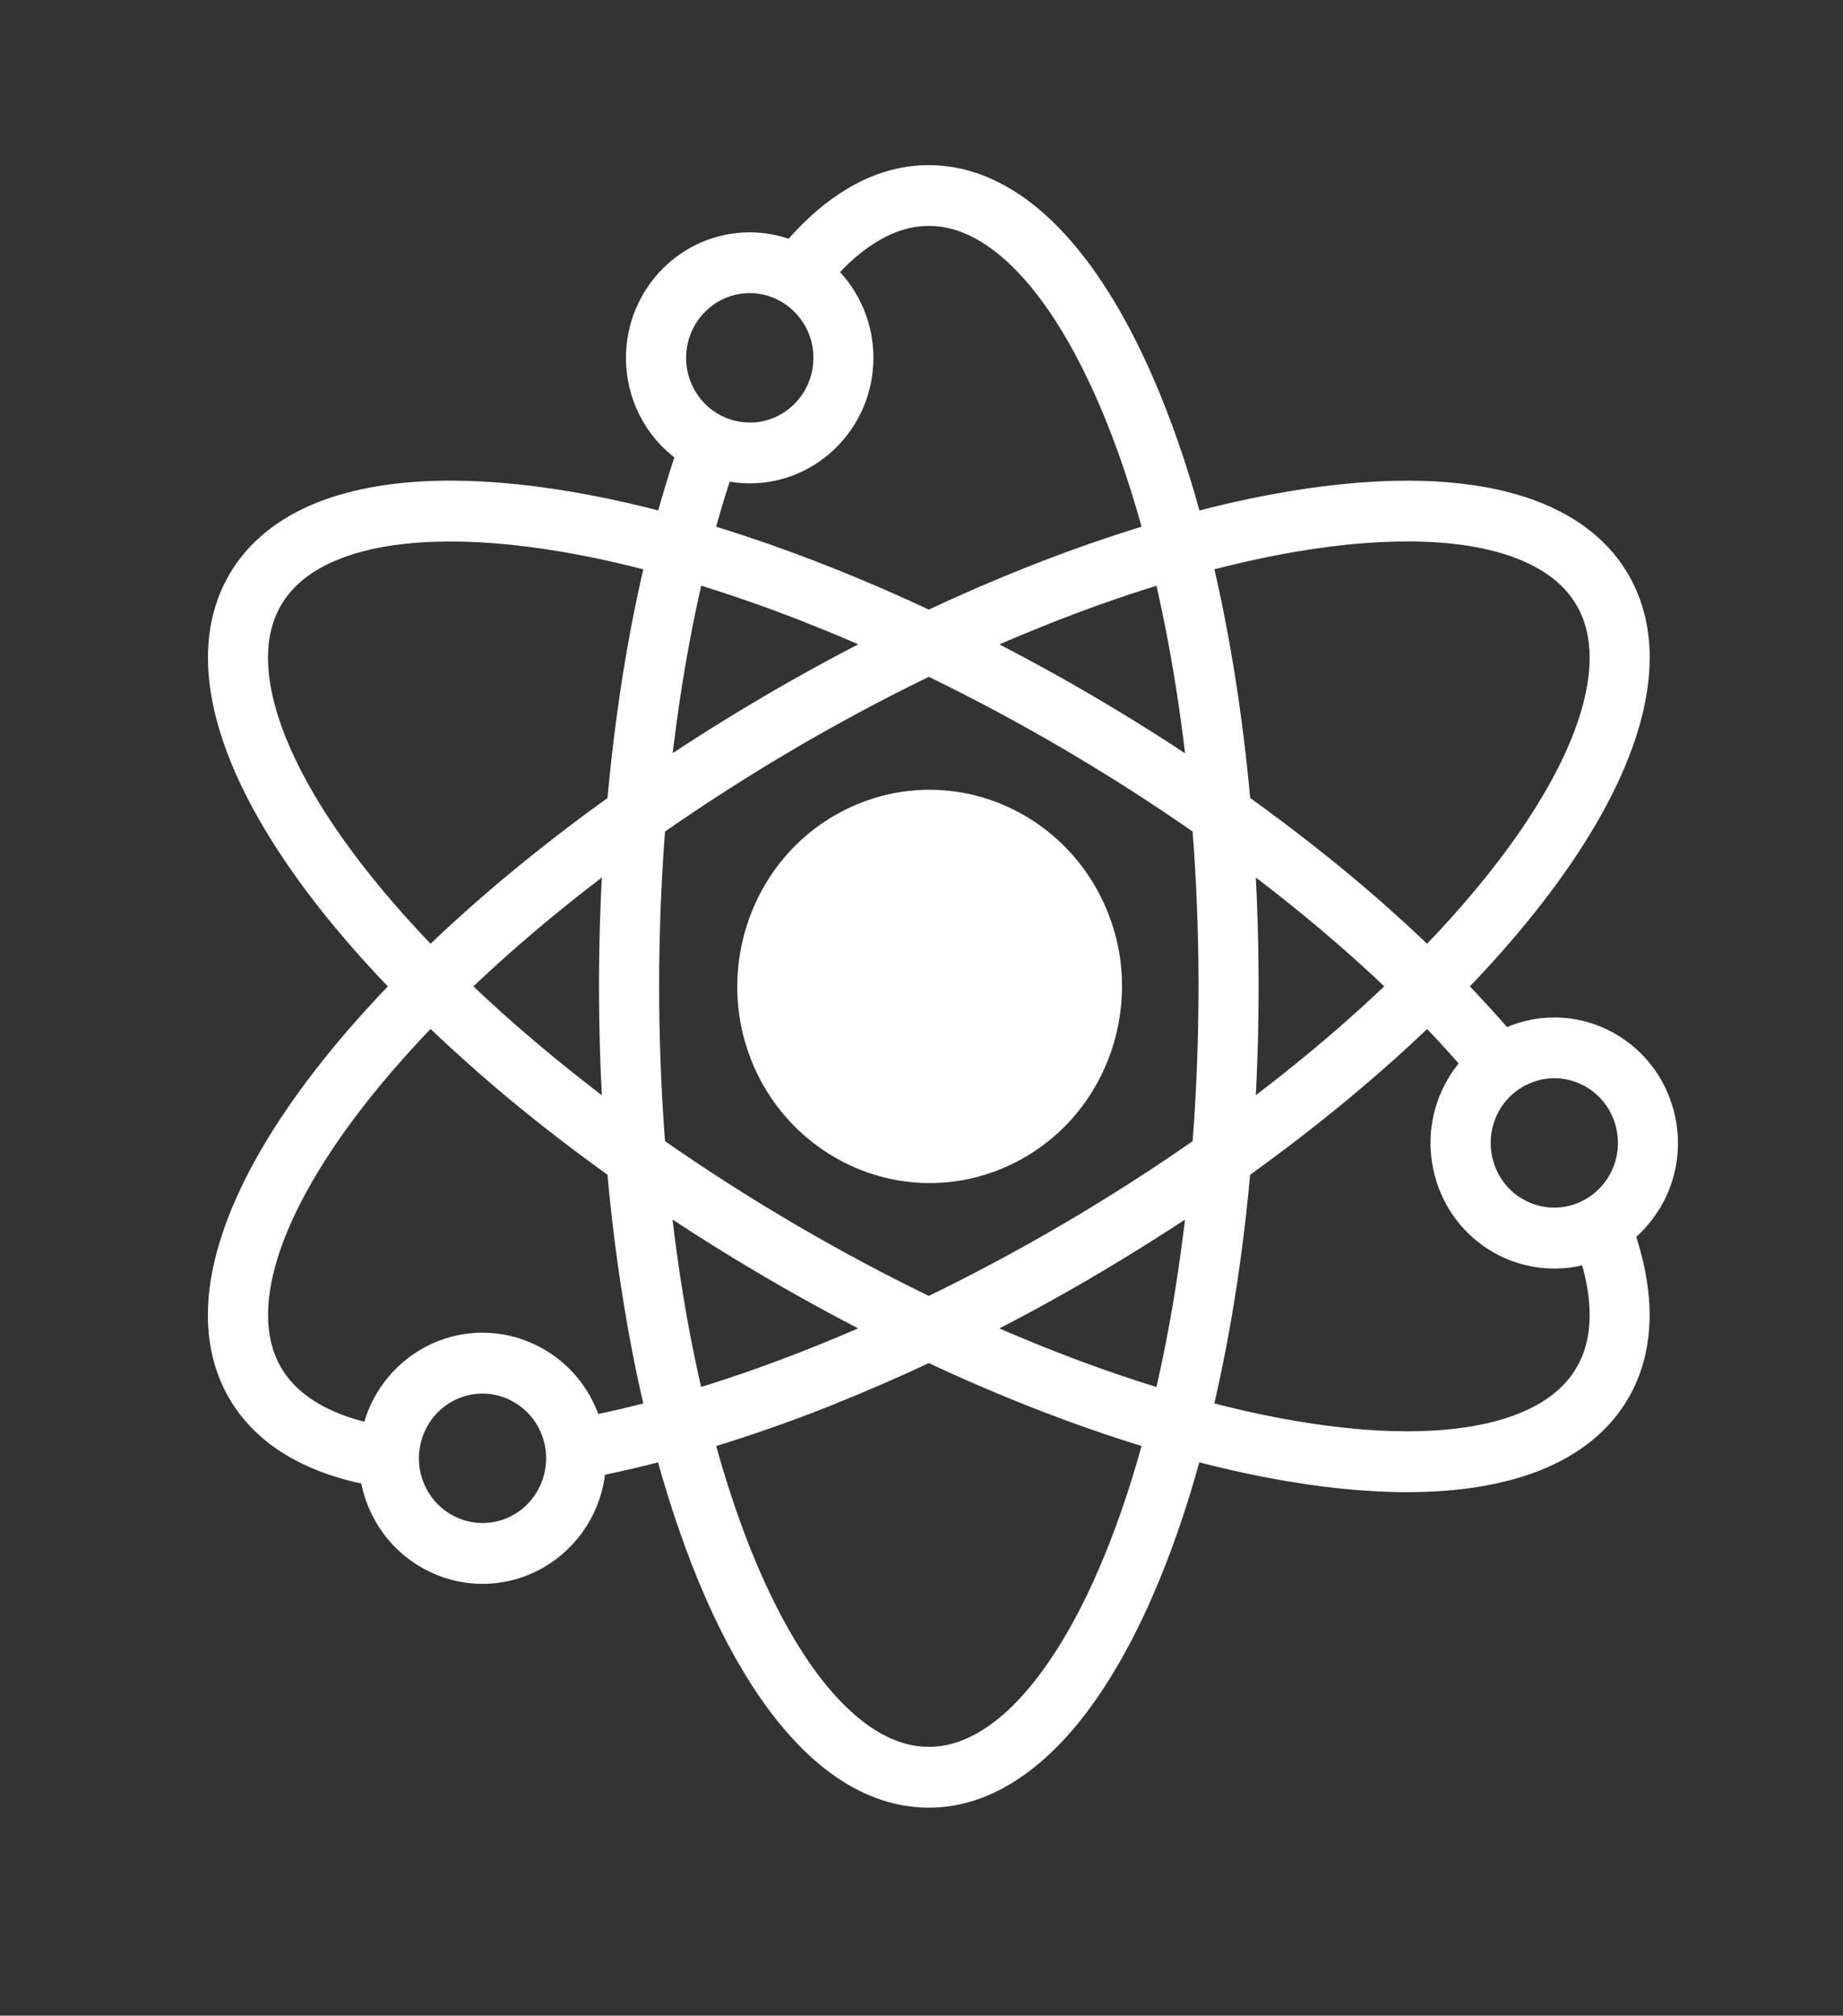
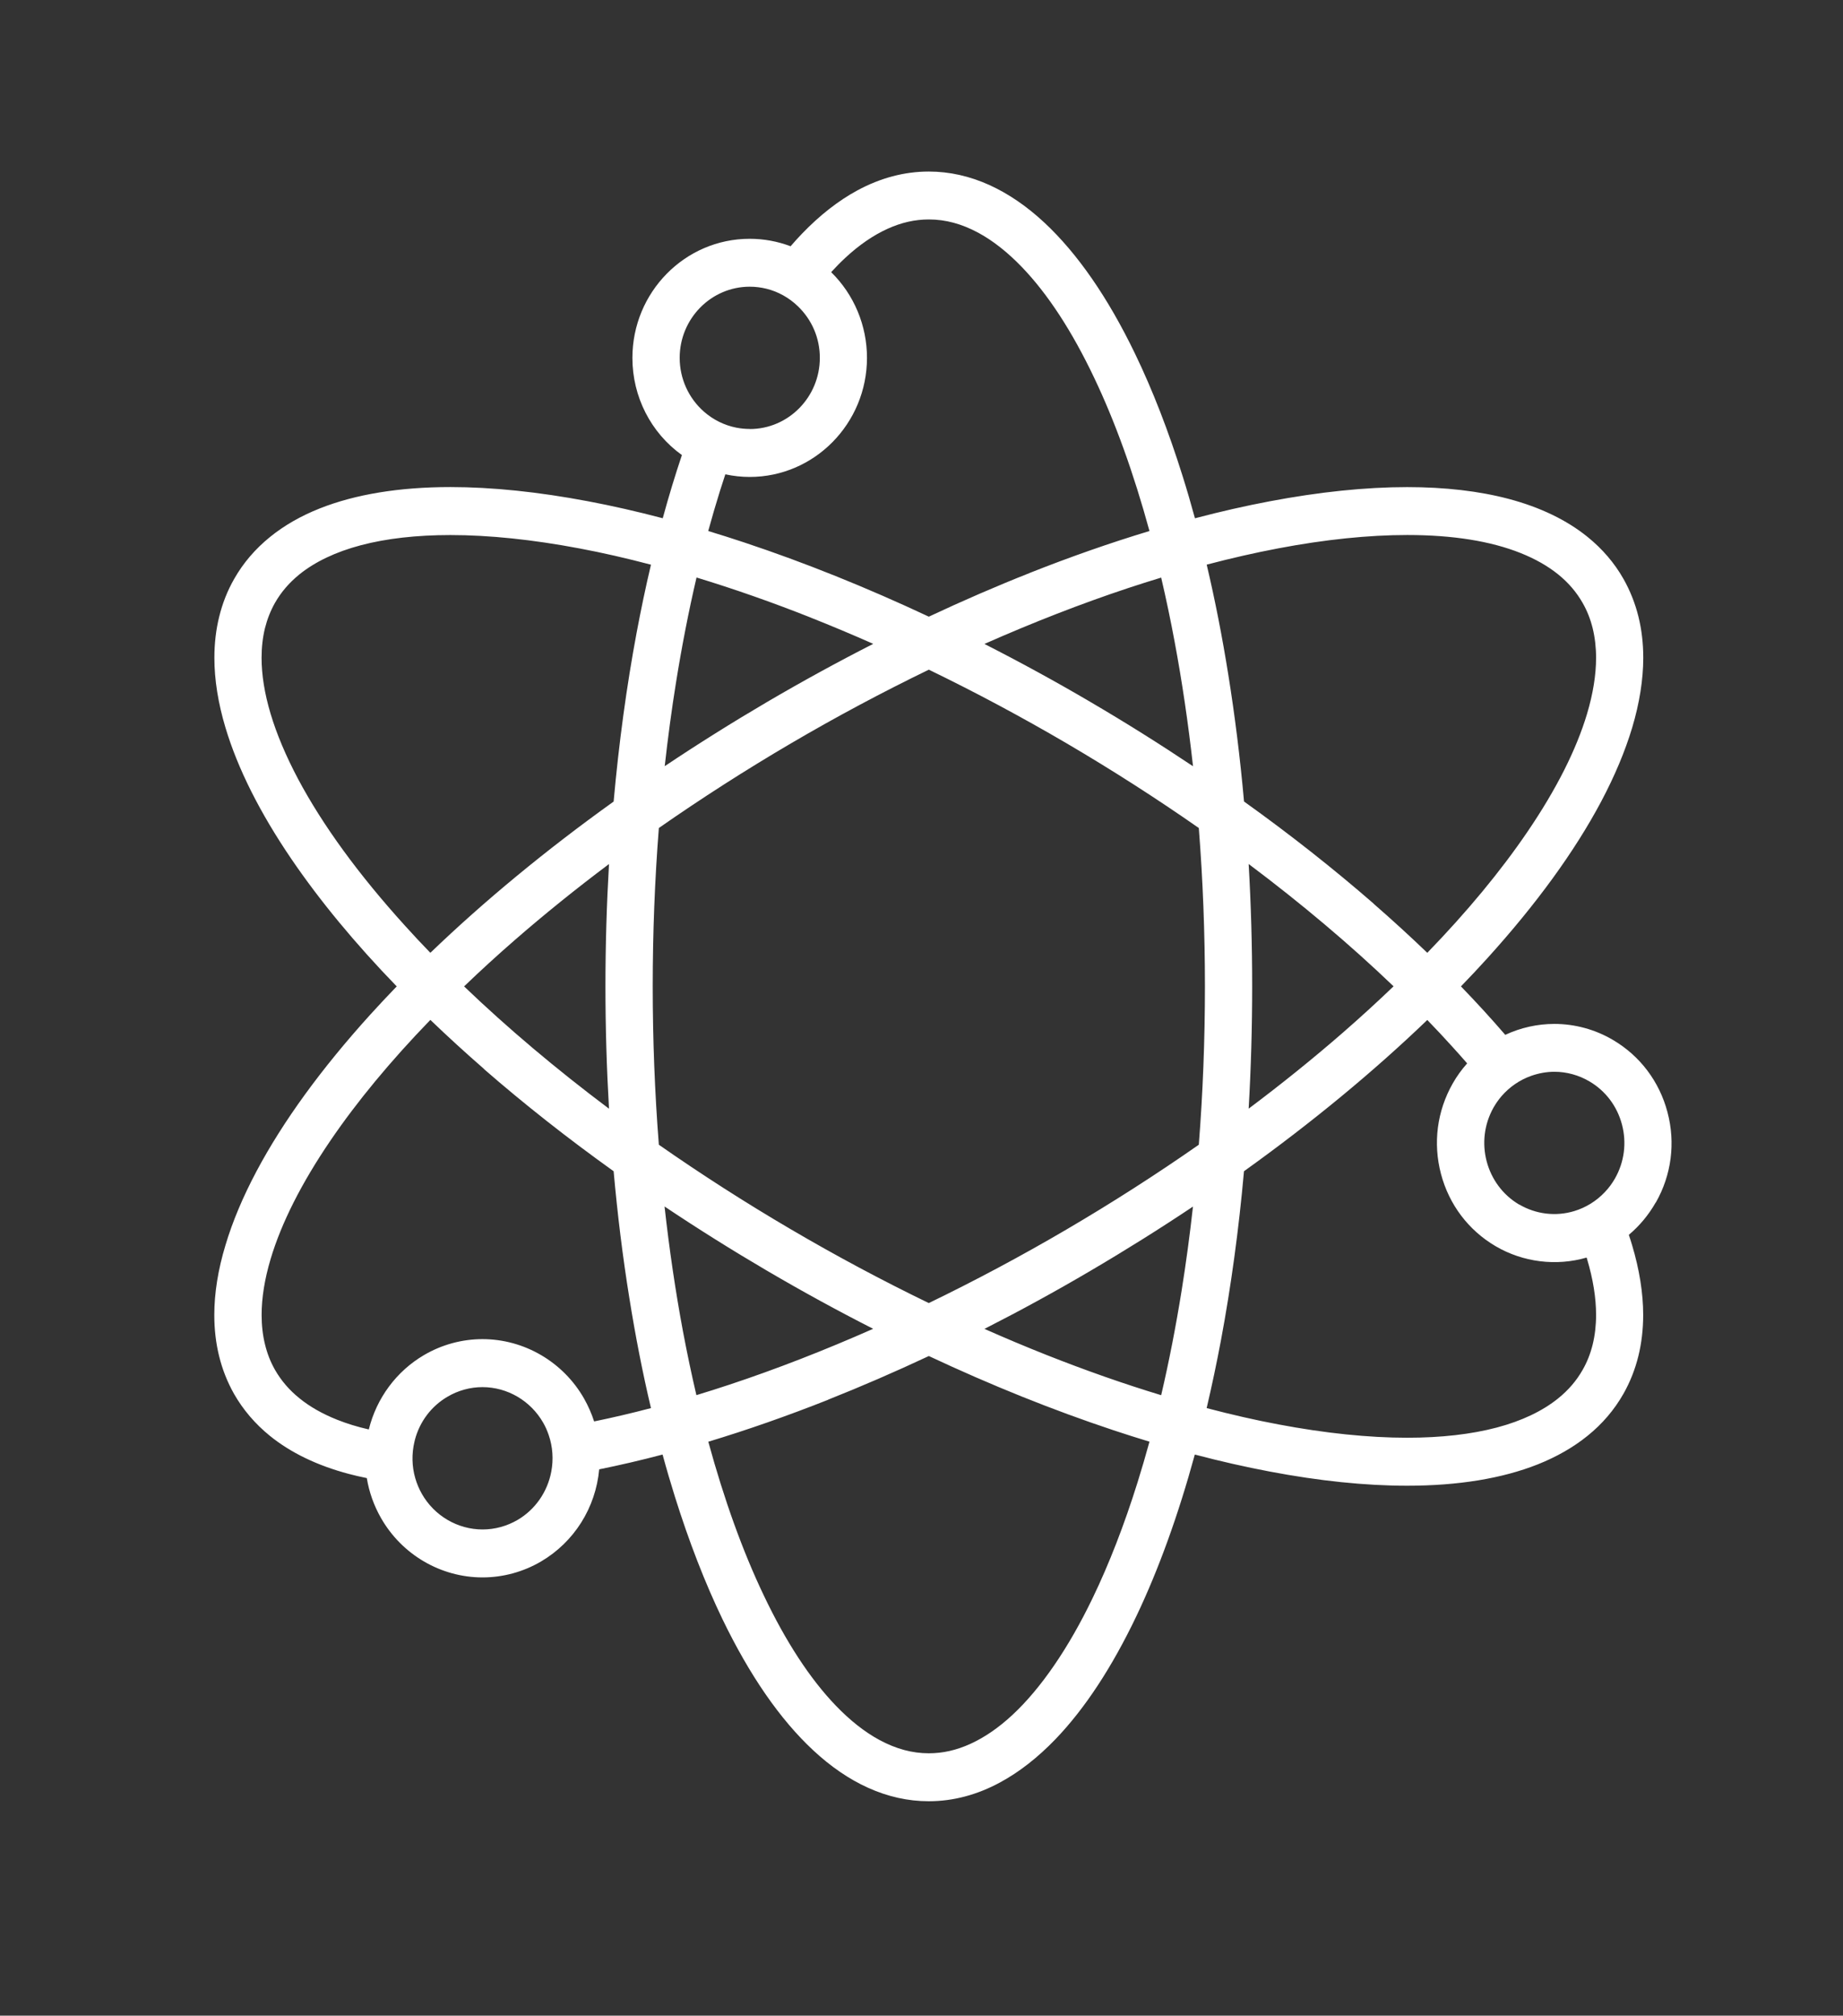
<svg xmlns="http://www.w3.org/2000/svg" width="43" height="47" viewBox="0 0 43 47" fill="none">
  <rect x="0" y="0" width="43" height="47" fill="#333333" stroke="none" />
  <mask id="path-1-outside-1_2712_25994" maskUnits="userSpaceOnUse" x="4" y="3" width="36" height="40" fill="black">
    <rect fill="white" x="4" y="3" width="36" height="40" />
-     <path d="M38.632 28.041C38.998 27.399 39.095 26.651 38.905 25.934C38.716 25.217 38.263 24.618 37.63 24.247C37.215 24.003 36.742 23.875 36.265 23.875C35.873 23.875 35.479 23.962 35.12 24.13C34.796 23.754 34.449 23.375 34.086 23C34.3 22.78 34.505 22.561 34.699 22.347C35.844 21.084 36.738 19.855 37.357 18.691C37.674 18.094 37.917 17.514 38.081 16.968C38.252 16.396 38.339 15.847 38.34 15.34C38.34 15.006 38.303 14.684 38.228 14.381C38.151 14.069 38.033 13.773 37.879 13.5C37.669 13.129 37.386 12.799 37.041 12.52C36.554 12.126 35.935 11.828 35.204 11.634C34.514 11.451 33.717 11.358 32.832 11.358C31.861 11.358 30.782 11.47 29.624 11.689C29.066 11.794 28.48 11.927 27.88 12.085C27.788 11.748 27.692 11.418 27.592 11.101C27.263 10.051 26.89 9.091 26.482 8.247C25.849 6.935 25.137 5.908 24.366 5.19C23.957 4.809 23.527 4.516 23.09 4.317C22.628 4.107 22.151 4 21.672 4C21.671 4 21.669 4 21.668 4C21.104 4 20.543 4.148 20.003 4.44C19.559 4.68 19.126 5.019 18.713 5.448C18.626 5.538 18.536 5.637 18.446 5.742C18.14 5.627 17.819 5.568 17.491 5.568C15.982 5.568 14.755 6.813 14.755 8.345C14.755 9.249 15.184 10.09 15.91 10.611C15.752 11.08 15.602 11.574 15.463 12.084C14.863 11.926 14.277 11.793 13.719 11.688C12.561 11.469 11.481 11.357 10.51 11.357C9.318 11.357 8.292 11.526 7.461 11.855C7.019 12.03 6.629 12.254 6.301 12.52C5.956 12.799 5.673 13.129 5.463 13.5C5.307 13.772 5.19 14.069 5.114 14.381C5.039 14.682 5.002 15.005 5.002 15.34C5.002 15.848 5.089 16.396 5.261 16.968C5.546 17.92 6.064 18.952 6.803 20.036C7.461 21.001 8.285 21.999 9.256 23C9.044 23.22 8.838 23.439 8.643 23.654C7.498 24.917 6.604 26.146 5.985 27.31C5.668 27.906 5.424 28.486 5.261 29.033C5.087 29.605 5 30.153 5 30.661C5 30.995 5.037 31.318 5.112 31.62C5.188 31.932 5.306 32.228 5.46 32.501C5.672 32.872 5.954 33.203 6.298 33.481C6.785 33.875 7.404 34.173 8.136 34.367C8.269 34.403 8.408 34.434 8.558 34.465C8.612 34.792 8.723 35.104 8.887 35.392C9.374 36.249 10.283 36.781 11.258 36.781C11.736 36.781 12.208 36.653 12.624 36.409C13.395 35.956 13.898 35.159 13.98 34.261C14.459 34.164 14.956 34.049 15.459 33.916C15.55 34.251 15.647 34.581 15.747 34.9C16.076 35.949 16.449 36.91 16.856 37.754C17.49 39.066 18.201 40.094 18.972 40.811C19.382 41.193 19.811 41.486 20.249 41.684C20.711 41.894 21.189 42 21.667 42H21.671C22.237 42 22.798 41.852 23.337 41.559C23.78 41.32 24.214 40.981 24.627 40.552C25.311 39.841 25.945 38.875 26.514 37.683C27.033 36.595 27.491 35.327 27.877 33.916C28.475 34.074 29.061 34.206 29.621 34.312C30.779 34.532 31.858 34.643 32.83 34.643C34.022 34.643 35.047 34.475 35.879 34.145C36.32 33.969 36.711 33.746 37.039 33.48C37.385 33.202 37.666 32.871 37.877 32.5C38.032 32.227 38.149 31.931 38.226 31.619C38.3 31.318 38.338 30.995 38.338 30.66C38.338 30.153 38.25 29.604 38.079 29.032C38.056 28.952 38.029 28.872 38.003 28.793C38.255 28.581 38.465 28.328 38.629 28.041H38.632ZM32.833 33.524H32.832C31.929 33.524 30.917 33.419 29.825 33.213C29.291 33.113 28.729 32.984 28.153 32.833C28.275 32.314 28.387 31.782 28.487 31.251C28.722 29.995 28.903 28.671 29.024 27.31C30.603 26.179 32.041 24.993 33.301 23.783C33.506 23.995 33.704 24.205 33.89 24.412C34.005 24.538 34.119 24.666 34.231 24.795C34.101 24.941 33.988 25.098 33.894 25.264C33.528 25.907 33.431 26.655 33.62 27.372C33.809 28.089 34.263 28.688 34.895 29.058C35.534 29.433 36.311 29.529 37.018 29.323C37.022 29.334 37.025 29.346 37.029 29.358C37.169 29.826 37.239 30.264 37.239 30.661C37.239 30.904 37.212 31.135 37.16 31.349C37.107 31.563 37.031 31.757 36.925 31.942C36.782 32.194 36.595 32.412 36.354 32.607C35.988 32.902 35.508 33.131 34.924 33.286C34.326 33.444 33.623 33.524 32.833 33.524ZM27.834 28.133C27.76 28.801 27.671 29.457 27.57 30.088C27.435 30.929 27.275 31.75 27.092 32.532C26.223 32.269 25.325 31.953 24.422 31.596C23.947 31.408 23.459 31.203 22.969 30.986C23.798 30.564 24.63 30.11 25.442 29.632C26.255 29.155 27.059 28.652 27.834 28.134V28.133ZM17.898 29.631C18.71 30.107 19.541 30.562 20.372 30.984C19.235 31.487 18.111 31.924 17.026 32.284C16.77 32.369 16.509 32.452 16.248 32.531C16.133 32.04 16.028 31.539 15.934 31.04C15.761 30.113 15.616 29.136 15.505 28.132C16.282 28.652 17.086 29.155 17.896 29.63L17.898 29.631ZM14.209 25.852C12.975 24.927 11.838 23.968 10.828 23C11.206 22.637 11.603 22.274 12.009 21.921C12.694 21.325 13.433 20.729 14.209 20.147C14.154 21.091 14.126 22.049 14.126 23C14.126 23.951 14.154 24.908 14.209 25.852ZM14.854 14.749C14.619 16.004 14.439 17.329 14.317 18.69C12.738 19.821 11.3 21.007 10.041 22.217C9.836 22.006 9.639 21.796 9.452 21.588C8.368 20.394 7.527 19.24 6.952 18.159C6.671 17.628 6.455 17.117 6.313 16.642C6.173 16.174 6.103 15.736 6.103 15.339C6.103 15.096 6.129 14.865 6.181 14.651C6.235 14.437 6.311 14.243 6.415 14.058C6.559 13.806 6.746 13.588 6.986 13.393C7.352 13.098 7.833 12.869 8.417 12.714C9.014 12.556 9.718 12.476 10.508 12.476C10.508 12.476 10.509 12.476 10.51 12.476C11.412 12.476 12.424 12.581 13.516 12.787C14.05 12.887 14.611 13.015 15.188 13.167C15.065 13.686 14.954 14.218 14.854 14.749ZM11.292 24.928C12.227 25.742 13.245 26.543 14.317 27.31C14.407 28.32 14.53 29.315 14.684 30.268C14.825 31.151 14.994 32.014 15.188 32.833C14.74 32.951 14.294 33.055 13.862 33.144C13.802 32.96 13.724 32.783 13.629 32.614C13.142 31.757 12.232 31.225 11.257 31.225C10.78 31.225 10.308 31.353 9.892 31.597C9.249 31.974 8.785 32.601 8.605 33.331C8.336 33.27 8.087 33.193 7.863 33.103C7.524 32.968 7.229 32.801 6.988 32.605C6.747 32.411 6.561 32.193 6.416 31.941C6.311 31.756 6.235 31.562 6.183 31.348C6.13 31.135 6.104 30.903 6.104 30.66C6.104 30.263 6.174 29.825 6.314 29.356C6.565 28.515 7.034 27.588 7.707 26.599C8.327 25.688 9.112 24.74 10.041 23.781C10.44 24.164 10.861 24.549 11.293 24.925L11.292 24.928ZM25.442 16.368C24.632 15.893 23.8 15.438 22.968 15.015C24.105 14.512 25.229 14.075 26.313 13.715C26.57 13.63 26.831 13.547 27.092 13.468C27.207 13.959 27.312 14.46 27.405 14.959C27.579 15.886 27.723 16.863 27.835 17.867C27.058 17.348 26.255 16.844 25.443 16.369L25.442 16.368ZM21.671 15.615C22.751 16.138 23.834 16.716 24.892 17.336C25.949 17.956 26.984 18.619 27.97 19.307C28.065 20.517 28.113 21.759 28.113 23C28.113 24.241 28.065 25.483 27.97 26.692C26.984 27.38 25.95 28.043 24.892 28.663C23.837 29.282 22.753 29.86 21.67 30.384C20.591 29.862 19.507 29.283 18.45 28.663C17.392 28.043 16.358 27.38 15.372 26.692C15.277 25.483 15.229 24.241 15.229 23C15.229 21.758 15.277 20.516 15.372 19.307C16.358 18.619 17.393 17.956 18.45 17.336C19.505 16.717 20.589 16.139 21.671 15.615ZM24.023 13.361C23.251 13.666 22.46 14.009 21.671 14.379C20.215 13.696 18.768 13.115 17.371 12.651C17.088 12.557 16.803 12.466 16.524 12.382C16.613 12.059 16.705 11.742 16.801 11.437C16.841 11.31 16.882 11.185 16.923 11.06C17.11 11.1 17.301 11.121 17.492 11.121C19.001 11.121 20.228 9.875 20.228 8.343C20.228 7.59 19.925 6.867 19.392 6.346C19.503 6.225 19.613 6.113 19.721 6.013C20.043 5.713 20.374 5.487 20.703 5.337C21.028 5.189 21.345 5.117 21.672 5.117C22.061 5.117 22.437 5.219 22.823 5.426C23.166 5.611 23.509 5.881 23.842 6.227C24.443 6.851 25.01 7.718 25.526 8.803C26.016 9.828 26.449 11.031 26.819 12.382C25.91 12.656 24.97 12.985 24.023 13.36V13.361ZM17.491 10.002C17.387 10.002 17.283 9.992 17.18 9.972C16.902 9.917 16.642 9.789 16.427 9.601C16.065 9.285 15.858 8.827 15.858 8.344C15.858 7.43 16.591 6.685 17.492 6.685C17.622 6.685 17.753 6.701 17.88 6.732C18.156 6.8 18.41 6.942 18.617 7.142C18.946 7.459 19.128 7.885 19.128 8.344C19.128 9.259 18.395 10.004 17.493 10.004L17.491 10.002ZM18.92 14.403C19.395 14.591 19.883 14.796 20.374 15.013C19.546 15.434 18.715 15.889 17.901 16.366C17.088 16.843 16.284 17.347 15.509 17.865C15.583 17.199 15.671 16.543 15.773 15.91C15.908 15.07 16.068 14.248 16.251 13.466C17.12 13.73 18.017 14.044 18.92 14.402V14.403ZM19.32 32.637C20.091 32.331 20.882 31.989 21.671 31.619C23.127 32.302 24.575 32.883 25.972 33.347C26.254 33.441 26.539 33.531 26.819 33.616C26.73 33.94 26.637 34.257 26.542 34.561C26.23 35.558 25.877 36.467 25.493 37.262C24.93 38.432 24.282 39.374 23.623 39.986C23.301 40.286 22.97 40.512 22.641 40.662C22.316 40.81 21.998 40.882 21.671 40.882C21.283 40.882 20.907 40.78 20.521 40.573C20.178 40.388 19.835 40.118 19.502 39.772C18.901 39.148 18.334 38.281 17.818 37.196C17.328 36.17 16.895 34.967 16.526 33.617C17.434 33.343 18.373 33.014 19.321 32.639L19.32 32.637ZM29.133 20.146C30.367 21.071 31.504 22.03 32.514 22.998C32.136 23.361 31.738 23.724 31.333 24.077C30.647 24.674 29.908 25.27 29.133 25.851C29.188 24.907 29.215 23.948 29.215 22.998C29.215 22.048 29.188 21.09 29.133 20.146ZM32.05 21.071C31.115 20.258 30.098 19.456 29.025 18.689C28.935 17.678 28.811 16.683 28.658 15.731C28.517 14.849 28.348 13.986 28.154 13.166C28.73 13.014 29.292 12.887 29.825 12.786C30.917 12.579 31.928 12.475 32.831 12.475H32.837C33.89 12.475 34.779 12.616 35.479 12.896C35.818 13.031 36.112 13.198 36.354 13.393C36.595 13.588 36.781 13.806 36.925 14.058C37.031 14.243 37.107 14.437 37.16 14.651C37.212 14.865 37.239 15.096 37.239 15.339C37.239 15.736 37.168 16.175 37.029 16.642C36.778 17.482 36.309 18.41 35.635 19.399C35.015 20.31 34.231 21.258 33.301 22.217C32.902 21.834 32.481 21.449 32.048 21.072L32.05 21.071ZM35.447 28.089C34.667 27.631 34.399 26.614 34.848 25.822C34.901 25.731 34.961 25.643 35.031 25.562C35.217 25.346 35.457 25.181 35.725 25.086C35.901 25.024 36.083 24.991 36.267 24.991C36.551 24.991 36.833 25.068 37.082 25.214C37.46 25.435 37.73 25.793 37.843 26.221C37.956 26.648 37.898 27.096 37.679 27.48C37.615 27.592 37.537 27.699 37.444 27.796C37.248 28.004 37 28.158 36.727 28.24C36.295 28.37 35.832 28.312 35.447 28.086V28.089ZM9.671 33.616L9.68 33.574C9.793 33.146 10.064 32.788 10.442 32.567C10.69 32.421 10.972 32.344 11.256 32.344C11.84 32.344 12.382 32.663 12.674 33.175C12.726 33.265 12.769 33.363 12.803 33.464C12.896 33.735 12.916 34.028 12.863 34.311C12.774 34.787 12.487 35.2 12.075 35.441C11.826 35.586 11.544 35.663 11.26 35.663C10.677 35.663 10.133 35.344 9.843 34.833C9.777 34.718 9.726 34.595 9.689 34.468C9.609 34.193 9.603 33.899 9.67 33.616H9.671Z" />
  </mask>
  <path d="M38.632 28.041C38.998 27.399 39.095 26.651 38.905 25.934C38.716 25.217 38.263 24.618 37.63 24.247C37.215 24.003 36.742 23.875 36.265 23.875C35.873 23.875 35.479 23.962 35.12 24.13C34.796 23.754 34.449 23.375 34.086 23C34.3 22.78 34.505 22.561 34.699 22.347C35.844 21.084 36.738 19.855 37.357 18.691C37.674 18.094 37.917 17.514 38.081 16.968C38.252 16.396 38.339 15.847 38.34 15.34C38.34 15.006 38.303 14.684 38.228 14.381C38.151 14.069 38.033 13.773 37.879 13.5C37.669 13.129 37.386 12.799 37.041 12.52C36.554 12.126 35.935 11.828 35.204 11.634C34.514 11.451 33.717 11.358 32.832 11.358C31.861 11.358 30.782 11.47 29.624 11.689C29.066 11.794 28.48 11.927 27.88 12.085C27.788 11.748 27.692 11.418 27.592 11.101C27.263 10.051 26.89 9.091 26.482 8.247C25.849 6.935 25.137 5.908 24.366 5.19C23.957 4.809 23.527 4.516 23.09 4.317C22.628 4.107 22.151 4 21.672 4C21.671 4 21.669 4 21.668 4C21.104 4 20.543 4.148 20.003 4.44C19.559 4.68 19.126 5.019 18.713 5.448C18.626 5.538 18.536 5.637 18.446 5.742C18.14 5.627 17.819 5.568 17.491 5.568C15.982 5.568 14.755 6.813 14.755 8.345C14.755 9.249 15.184 10.09 15.91 10.611C15.752 11.08 15.602 11.574 15.463 12.084C14.863 11.926 14.277 11.793 13.719 11.688C12.561 11.469 11.481 11.357 10.51 11.357C9.318 11.357 8.292 11.526 7.461 11.855C7.019 12.03 6.629 12.254 6.301 12.52C5.956 12.799 5.673 13.129 5.463 13.5C5.307 13.772 5.19 14.069 5.114 14.381C5.039 14.682 5.002 15.005 5.002 15.34C5.002 15.848 5.089 16.396 5.261 16.968C5.546 17.92 6.064 18.952 6.803 20.036C7.461 21.001 8.285 21.999 9.256 23C9.044 23.22 8.838 23.439 8.643 23.654C7.498 24.917 6.604 26.146 5.985 27.31C5.668 27.906 5.424 28.486 5.261 29.033C5.087 29.605 5 30.153 5 30.661C5 30.995 5.037 31.318 5.112 31.62C5.188 31.932 5.306 32.228 5.46 32.501C5.672 32.872 5.954 33.203 6.298 33.481C6.785 33.875 7.404 34.173 8.136 34.367C8.269 34.403 8.408 34.434 8.558 34.465C8.612 34.792 8.723 35.104 8.887 35.392C9.374 36.249 10.283 36.781 11.258 36.781C11.736 36.781 12.208 36.653 12.624 36.409C13.395 35.956 13.898 35.159 13.98 34.261C14.459 34.164 14.956 34.049 15.459 33.916C15.55 34.251 15.647 34.581 15.747 34.9C16.076 35.949 16.449 36.91 16.856 37.754C17.49 39.066 18.201 40.094 18.972 40.811C19.382 41.193 19.811 41.486 20.249 41.684C20.711 41.894 21.189 42 21.667 42H21.671C22.237 42 22.798 41.852 23.337 41.559C23.78 41.32 24.214 40.981 24.627 40.552C25.311 39.841 25.945 38.875 26.514 37.683C27.033 36.595 27.491 35.327 27.877 33.916C28.475 34.074 29.061 34.206 29.621 34.312C30.779 34.532 31.858 34.643 32.83 34.643C34.022 34.643 35.047 34.475 35.879 34.145C36.32 33.969 36.711 33.746 37.039 33.48C37.385 33.202 37.666 32.871 37.877 32.5C38.032 32.227 38.149 31.931 38.226 31.619C38.3 31.318 38.338 30.995 38.338 30.66C38.338 30.153 38.25 29.604 38.079 29.032C38.056 28.952 38.029 28.872 38.003 28.793C38.255 28.581 38.465 28.328 38.629 28.041H38.632ZM32.833 33.524H32.832C31.929 33.524 30.917 33.419 29.825 33.213C29.291 33.113 28.729 32.984 28.153 32.833C28.275 32.314 28.387 31.782 28.487 31.251C28.722 29.995 28.903 28.671 29.024 27.31C30.603 26.179 32.041 24.993 33.301 23.783C33.506 23.995 33.704 24.205 33.89 24.412C34.005 24.538 34.119 24.666 34.231 24.795C34.101 24.941 33.988 25.098 33.894 25.264C33.528 25.907 33.431 26.655 33.62 27.372C33.809 28.089 34.263 28.688 34.895 29.058C35.534 29.433 36.311 29.529 37.018 29.323C37.022 29.334 37.025 29.346 37.029 29.358C37.169 29.826 37.239 30.264 37.239 30.661C37.239 30.904 37.212 31.135 37.16 31.349C37.107 31.563 37.031 31.757 36.925 31.942C36.782 32.194 36.595 32.412 36.354 32.607C35.988 32.902 35.508 33.131 34.924 33.286C34.326 33.444 33.623 33.524 32.833 33.524ZM27.834 28.133C27.76 28.801 27.671 29.457 27.57 30.088C27.435 30.929 27.275 31.75 27.092 32.532C26.223 32.269 25.325 31.953 24.422 31.596C23.947 31.408 23.459 31.203 22.969 30.986C23.798 30.564 24.63 30.11 25.442 29.632C26.255 29.155 27.059 28.652 27.834 28.134V28.133ZM17.898 29.631C18.71 30.107 19.541 30.562 20.372 30.984C19.235 31.487 18.111 31.924 17.026 32.284C16.77 32.369 16.509 32.452 16.248 32.531C16.133 32.04 16.028 31.539 15.934 31.04C15.761 30.113 15.616 29.136 15.505 28.132C16.282 28.652 17.086 29.155 17.896 29.63L17.898 29.631ZM14.209 25.852C12.975 24.927 11.838 23.968 10.828 23C11.206 22.637 11.603 22.274 12.009 21.921C12.694 21.325 13.433 20.729 14.209 20.147C14.154 21.091 14.126 22.049 14.126 23C14.126 23.951 14.154 24.908 14.209 25.852ZM14.854 14.749C14.619 16.004 14.439 17.329 14.317 18.69C12.738 19.821 11.3 21.007 10.041 22.217C9.836 22.006 9.639 21.796 9.452 21.588C8.368 20.394 7.527 19.24 6.952 18.159C6.671 17.628 6.455 17.117 6.313 16.642C6.173 16.174 6.103 15.736 6.103 15.339C6.103 15.096 6.129 14.865 6.181 14.651C6.235 14.437 6.311 14.243 6.415 14.058C6.559 13.806 6.746 13.588 6.986 13.393C7.352 13.098 7.833 12.869 8.417 12.714C9.014 12.556 9.718 12.476 10.508 12.476C10.508 12.476 10.509 12.476 10.51 12.476C11.412 12.476 12.424 12.581 13.516 12.787C14.05 12.887 14.611 13.015 15.188 13.167C15.065 13.686 14.954 14.218 14.854 14.749ZM11.292 24.928C12.227 25.742 13.245 26.543 14.317 27.31C14.407 28.32 14.53 29.315 14.684 30.268C14.825 31.151 14.994 32.014 15.188 32.833C14.74 32.951 14.294 33.055 13.862 33.144C13.802 32.96 13.724 32.783 13.629 32.614C13.142 31.757 12.232 31.225 11.257 31.225C10.78 31.225 10.308 31.353 9.892 31.597C9.249 31.974 8.785 32.601 8.605 33.331C8.336 33.27 8.087 33.193 7.863 33.103C7.524 32.968 7.229 32.801 6.988 32.605C6.747 32.411 6.561 32.193 6.416 31.941C6.311 31.756 6.235 31.562 6.183 31.348C6.13 31.135 6.104 30.903 6.104 30.66C6.104 30.263 6.174 29.825 6.314 29.356C6.565 28.515 7.034 27.588 7.707 26.599C8.327 25.688 9.112 24.74 10.041 23.781C10.44 24.164 10.861 24.549 11.293 24.925L11.292 24.928ZM25.442 16.368C24.632 15.893 23.8 15.438 22.968 15.015C24.105 14.512 25.229 14.075 26.313 13.715C26.57 13.63 26.831 13.547 27.092 13.468C27.207 13.959 27.312 14.46 27.405 14.959C27.579 15.886 27.723 16.863 27.835 17.867C27.058 17.348 26.255 16.844 25.443 16.369L25.442 16.368ZM21.671 15.615C22.751 16.138 23.834 16.716 24.892 17.336C25.949 17.956 26.984 18.619 27.97 19.307C28.065 20.517 28.113 21.759 28.113 23C28.113 24.241 28.065 25.483 27.97 26.692C26.984 27.38 25.95 28.043 24.892 28.663C23.837 29.282 22.753 29.86 21.67 30.384C20.591 29.862 19.507 29.283 18.45 28.663C17.392 28.043 16.358 27.38 15.372 26.692C15.277 25.483 15.229 24.241 15.229 23C15.229 21.758 15.277 20.516 15.372 19.307C16.358 18.619 17.393 17.956 18.45 17.336C19.505 16.717 20.589 16.139 21.671 15.615ZM24.023 13.361C23.251 13.666 22.46 14.009 21.671 14.379C20.215 13.696 18.768 13.115 17.371 12.651C17.088 12.557 16.803 12.466 16.524 12.382C16.613 12.059 16.705 11.742 16.801 11.437C16.841 11.31 16.882 11.185 16.923 11.06C17.11 11.1 17.301 11.121 17.492 11.121C19.001 11.121 20.228 9.875 20.228 8.343C20.228 7.59 19.925 6.867 19.392 6.346C19.503 6.225 19.613 6.113 19.721 6.013C20.043 5.713 20.374 5.487 20.703 5.337C21.028 5.189 21.345 5.117 21.672 5.117C22.061 5.117 22.437 5.219 22.823 5.426C23.166 5.611 23.509 5.881 23.842 6.227C24.443 6.851 25.01 7.718 25.526 8.803C26.016 9.828 26.449 11.031 26.819 12.382C25.91 12.656 24.97 12.985 24.023 13.36V13.361ZM17.491 10.002C17.387 10.002 17.283 9.992 17.18 9.972C16.902 9.917 16.642 9.789 16.427 9.601C16.065 9.285 15.858 8.827 15.858 8.344C15.858 7.43 16.591 6.685 17.492 6.685C17.622 6.685 17.753 6.701 17.88 6.732C18.156 6.8 18.41 6.942 18.617 7.142C18.946 7.459 19.128 7.885 19.128 8.344C19.128 9.259 18.395 10.004 17.493 10.004L17.491 10.002ZM18.92 14.403C19.395 14.591 19.883 14.796 20.374 15.013C19.546 15.434 18.715 15.889 17.901 16.366C17.088 16.843 16.284 17.347 15.509 17.865C15.583 17.199 15.671 16.543 15.773 15.91C15.908 15.07 16.068 14.248 16.251 13.466C17.12 13.73 18.017 14.044 18.92 14.402V14.403ZM19.32 32.637C20.091 32.331 20.882 31.989 21.671 31.619C23.127 32.302 24.575 32.883 25.972 33.347C26.254 33.441 26.539 33.531 26.819 33.616C26.73 33.94 26.637 34.257 26.542 34.561C26.23 35.558 25.877 36.467 25.493 37.262C24.93 38.432 24.282 39.374 23.623 39.986C23.301 40.286 22.97 40.512 22.641 40.662C22.316 40.81 21.998 40.882 21.671 40.882C21.283 40.882 20.907 40.78 20.521 40.573C20.178 40.388 19.835 40.118 19.502 39.772C18.901 39.148 18.334 38.281 17.818 37.196C17.328 36.17 16.895 34.967 16.526 33.617C17.434 33.343 18.373 33.014 19.321 32.639L19.32 32.637ZM29.133 20.146C30.367 21.071 31.504 22.03 32.514 22.998C32.136 23.361 31.738 23.724 31.333 24.077C30.647 24.674 29.908 25.27 29.133 25.851C29.188 24.907 29.215 23.948 29.215 22.998C29.215 22.048 29.188 21.09 29.133 20.146ZM32.05 21.071C31.115 20.258 30.098 19.456 29.025 18.689C28.935 17.678 28.811 16.683 28.658 15.731C28.517 14.849 28.348 13.986 28.154 13.166C28.73 13.014 29.292 12.887 29.825 12.786C30.917 12.579 31.928 12.475 32.831 12.475H32.837C33.89 12.475 34.779 12.616 35.479 12.896C35.818 13.031 36.112 13.198 36.354 13.393C36.595 13.588 36.781 13.806 36.925 14.058C37.031 14.243 37.107 14.437 37.16 14.651C37.212 14.865 37.239 15.096 37.239 15.339C37.239 15.736 37.168 16.175 37.029 16.642C36.778 17.482 36.309 18.41 35.635 19.399C35.015 20.31 34.231 21.258 33.301 22.217C32.902 21.834 32.481 21.449 32.048 21.072L32.05 21.071ZM35.447 28.089C34.667 27.631 34.399 26.614 34.848 25.822C34.901 25.731 34.961 25.643 35.031 25.562C35.217 25.346 35.457 25.181 35.725 25.086C35.901 25.024 36.083 24.991 36.267 24.991C36.551 24.991 36.833 25.068 37.082 25.214C37.46 25.435 37.73 25.793 37.843 26.221C37.956 26.648 37.898 27.096 37.679 27.48C37.615 27.592 37.537 27.699 37.444 27.796C37.248 28.004 37 28.158 36.727 28.24C36.295 28.37 35.832 28.312 35.447 28.086V28.089ZM9.671 33.616L9.68 33.574C9.793 33.146 10.064 32.788 10.442 32.567C10.69 32.421 10.972 32.344 11.256 32.344C11.84 32.344 12.382 32.663 12.674 33.175C12.726 33.265 12.769 33.363 12.803 33.464C12.896 33.735 12.916 34.028 12.863 34.311C12.774 34.787 12.487 35.2 12.075 35.441C11.826 35.586 11.544 35.663 11.26 35.663C10.677 35.663 10.133 35.344 9.843 34.833C9.777 34.718 9.726 34.595 9.689 34.468C9.609 34.193 9.603 33.899 9.67 33.616H9.671Z" fill="white" />
-   <path d="M38.632 28.041C38.998 27.399 39.095 26.651 38.905 25.934C38.716 25.217 38.263 24.618 37.63 24.247C37.215 24.003 36.742 23.875 36.265 23.875C35.873 23.875 35.479 23.962 35.12 24.13C34.796 23.754 34.449 23.375 34.086 23C34.3 22.78 34.505 22.561 34.699 22.347C35.844 21.084 36.738 19.855 37.357 18.691C37.674 18.094 37.917 17.514 38.081 16.968C38.252 16.396 38.339 15.847 38.34 15.34C38.34 15.006 38.303 14.684 38.228 14.381C38.151 14.069 38.033 13.773 37.879 13.5C37.669 13.129 37.386 12.799 37.041 12.52C36.554 12.126 35.935 11.828 35.204 11.634C34.514 11.451 33.717 11.358 32.832 11.358C31.861 11.358 30.782 11.47 29.624 11.689C29.066 11.794 28.48 11.927 27.88 12.085C27.788 11.748 27.692 11.418 27.592 11.101C27.263 10.051 26.89 9.091 26.482 8.247C25.849 6.935 25.137 5.908 24.366 5.19C23.957 4.809 23.527 4.516 23.09 4.317C22.628 4.107 22.151 4 21.672 4C21.671 4 21.669 4 21.668 4C21.104 4 20.543 4.148 20.003 4.44C19.559 4.68 19.126 5.019 18.713 5.448C18.626 5.538 18.536 5.637 18.446 5.742C18.14 5.627 17.819 5.568 17.491 5.568C15.982 5.568 14.755 6.813 14.755 8.345C14.755 9.249 15.184 10.09 15.91 10.611C15.752 11.08 15.602 11.574 15.463 12.084C14.863 11.926 14.277 11.793 13.719 11.688C12.561 11.469 11.481 11.357 10.51 11.357C9.318 11.357 8.292 11.526 7.461 11.855C7.019 12.03 6.629 12.254 6.301 12.52C5.956 12.799 5.673 13.129 5.463 13.5C5.307 13.772 5.19 14.069 5.114 14.381C5.039 14.682 5.002 15.005 5.002 15.34C5.002 15.848 5.089 16.396 5.261 16.968C5.546 17.92 6.064 18.952 6.803 20.036C7.461 21.001 8.285 21.999 9.256 23C9.044 23.22 8.838 23.439 8.643 23.654C7.498 24.917 6.604 26.146 5.985 27.31C5.668 27.906 5.424 28.486 5.261 29.033C5.087 29.605 5 30.153 5 30.661C5 30.995 5.037 31.318 5.112 31.62C5.188 31.932 5.306 32.228 5.46 32.501C5.672 32.872 5.954 33.203 6.298 33.481C6.785 33.875 7.404 34.173 8.136 34.367C8.269 34.403 8.408 34.434 8.558 34.465C8.612 34.792 8.723 35.104 8.887 35.392C9.374 36.249 10.283 36.781 11.258 36.781C11.736 36.781 12.208 36.653 12.624 36.409C13.395 35.956 13.898 35.159 13.98 34.261C14.459 34.164 14.956 34.049 15.459 33.916C15.55 34.251 15.647 34.581 15.747 34.9C16.076 35.949 16.449 36.91 16.856 37.754C17.49 39.066 18.201 40.094 18.972 40.811C19.382 41.193 19.811 41.486 20.249 41.684C20.711 41.894 21.189 42 21.667 42H21.671C22.237 42 22.798 41.852 23.337 41.559C23.78 41.32 24.214 40.981 24.627 40.552C25.311 39.841 25.945 38.875 26.514 37.683C27.033 36.595 27.491 35.327 27.877 33.916C28.475 34.074 29.061 34.206 29.621 34.312C30.779 34.532 31.858 34.643 32.83 34.643C34.022 34.643 35.047 34.475 35.879 34.145C36.32 33.969 36.711 33.746 37.039 33.48C37.385 33.202 37.666 32.871 37.877 32.5C38.032 32.227 38.149 31.931 38.226 31.619C38.3 31.318 38.338 30.995 38.338 30.66C38.338 30.153 38.25 29.604 38.079 29.032C38.056 28.952 38.029 28.872 38.003 28.793C38.255 28.581 38.465 28.328 38.629 28.041H38.632ZM32.833 33.524H32.832C31.929 33.524 30.917 33.419 29.825 33.213C29.291 33.113 28.729 32.984 28.153 32.833C28.275 32.314 28.387 31.782 28.487 31.251C28.722 29.995 28.903 28.671 29.024 27.31C30.603 26.179 32.041 24.993 33.301 23.783C33.506 23.995 33.704 24.205 33.89 24.412C34.005 24.538 34.119 24.666 34.231 24.795C34.101 24.941 33.988 25.098 33.894 25.264C33.528 25.907 33.431 26.655 33.62 27.372C33.809 28.089 34.263 28.688 34.895 29.058C35.534 29.433 36.311 29.529 37.018 29.323C37.022 29.334 37.025 29.346 37.029 29.358C37.169 29.826 37.239 30.264 37.239 30.661C37.239 30.904 37.212 31.135 37.16 31.349C37.107 31.563 37.031 31.757 36.925 31.942C36.782 32.194 36.595 32.412 36.354 32.607C35.988 32.902 35.508 33.131 34.924 33.286C34.326 33.444 33.623 33.524 32.833 33.524ZM27.834 28.133C27.76 28.801 27.671 29.457 27.57 30.088C27.435 30.929 27.275 31.75 27.092 32.532C26.223 32.269 25.325 31.953 24.422 31.596C23.947 31.408 23.459 31.203 22.969 30.986C23.798 30.564 24.63 30.11 25.442 29.632C26.255 29.155 27.059 28.652 27.834 28.134V28.133ZM17.898 29.631C18.71 30.107 19.541 30.562 20.372 30.984C19.235 31.487 18.111 31.924 17.026 32.284C16.77 32.369 16.509 32.452 16.248 32.531C16.133 32.04 16.028 31.539 15.934 31.04C15.761 30.113 15.616 29.136 15.505 28.132C16.282 28.652 17.086 29.155 17.896 29.63L17.898 29.631ZM14.209 25.852C12.975 24.927 11.838 23.968 10.828 23C11.206 22.637 11.603 22.274 12.009 21.921C12.694 21.325 13.433 20.729 14.209 20.147C14.154 21.091 14.126 22.049 14.126 23C14.126 23.951 14.154 24.908 14.209 25.852ZM14.854 14.749C14.619 16.004 14.439 17.329 14.317 18.69C12.738 19.821 11.3 21.007 10.041 22.217C9.836 22.006 9.639 21.796 9.452 21.588C8.368 20.394 7.527 19.24 6.952 18.159C6.671 17.628 6.455 17.117 6.313 16.642C6.173 16.174 6.103 15.736 6.103 15.339C6.103 15.096 6.129 14.865 6.181 14.651C6.235 14.437 6.311 14.243 6.415 14.058C6.559 13.806 6.746 13.588 6.986 13.393C7.352 13.098 7.833 12.869 8.417 12.714C9.014 12.556 9.718 12.476 10.508 12.476C10.508 12.476 10.509 12.476 10.51 12.476C11.412 12.476 12.424 12.581 13.516 12.787C14.05 12.887 14.611 13.015 15.188 13.167C15.065 13.686 14.954 14.218 14.854 14.749ZM11.292 24.928C12.227 25.742 13.245 26.543 14.317 27.31C14.407 28.32 14.53 29.315 14.684 30.268C14.825 31.151 14.994 32.014 15.188 32.833C14.74 32.951 14.294 33.055 13.862 33.144C13.802 32.96 13.724 32.783 13.629 32.614C13.142 31.757 12.232 31.225 11.257 31.225C10.78 31.225 10.308 31.353 9.892 31.597C9.249 31.974 8.785 32.601 8.605 33.331C8.336 33.27 8.087 33.193 7.863 33.103C7.524 32.968 7.229 32.801 6.988 32.605C6.747 32.411 6.561 32.193 6.416 31.941C6.311 31.756 6.235 31.562 6.183 31.348C6.13 31.135 6.104 30.903 6.104 30.66C6.104 30.263 6.174 29.825 6.314 29.356C6.565 28.515 7.034 27.588 7.707 26.599C8.327 25.688 9.112 24.74 10.041 23.781C10.44 24.164 10.861 24.549 11.293 24.925L11.292 24.928ZM25.442 16.368C24.632 15.893 23.8 15.438 22.968 15.015C24.105 14.512 25.229 14.075 26.313 13.715C26.57 13.63 26.831 13.547 27.092 13.468C27.207 13.959 27.312 14.46 27.405 14.959C27.579 15.886 27.723 16.863 27.835 17.867C27.058 17.348 26.255 16.844 25.443 16.369L25.442 16.368ZM21.671 15.615C22.751 16.138 23.834 16.716 24.892 17.336C25.949 17.956 26.984 18.619 27.97 19.307C28.065 20.517 28.113 21.759 28.113 23C28.113 24.241 28.065 25.483 27.97 26.692C26.984 27.38 25.95 28.043 24.892 28.663C23.837 29.282 22.753 29.86 21.67 30.384C20.591 29.862 19.507 29.283 18.45 28.663C17.392 28.043 16.358 27.38 15.372 26.692C15.277 25.483 15.229 24.241 15.229 23C15.229 21.758 15.277 20.516 15.372 19.307C16.358 18.619 17.393 17.956 18.45 17.336C19.505 16.717 20.589 16.139 21.671 15.615ZM24.023 13.361C23.251 13.666 22.46 14.009 21.671 14.379C20.215 13.696 18.768 13.115 17.371 12.651C17.088 12.557 16.803 12.466 16.524 12.382C16.613 12.059 16.705 11.742 16.801 11.437C16.841 11.31 16.882 11.185 16.923 11.06C17.11 11.1 17.301 11.121 17.492 11.121C19.001 11.121 20.228 9.875 20.228 8.343C20.228 7.59 19.925 6.867 19.392 6.346C19.503 6.225 19.613 6.113 19.721 6.013C20.043 5.713 20.374 5.487 20.703 5.337C21.028 5.189 21.345 5.117 21.672 5.117C22.061 5.117 22.437 5.219 22.823 5.426C23.166 5.611 23.509 5.881 23.842 6.227C24.443 6.851 25.01 7.718 25.526 8.803C26.016 9.828 26.449 11.031 26.819 12.382C25.91 12.656 24.97 12.985 24.023 13.36V13.361ZM17.491 10.002C17.387 10.002 17.283 9.992 17.18 9.972C16.902 9.917 16.642 9.789 16.427 9.601C16.065 9.285 15.858 8.827 15.858 8.344C15.858 7.43 16.591 6.685 17.492 6.685C17.622 6.685 17.753 6.701 17.88 6.732C18.156 6.8 18.41 6.942 18.617 7.142C18.946 7.459 19.128 7.885 19.128 8.344C19.128 9.259 18.395 10.004 17.493 10.004L17.491 10.002ZM18.92 14.403C19.395 14.591 19.883 14.796 20.374 15.013C19.546 15.434 18.715 15.889 17.901 16.366C17.088 16.843 16.284 17.347 15.509 17.865C15.583 17.199 15.671 16.543 15.773 15.91C15.908 15.07 16.068 14.248 16.251 13.466C17.12 13.73 18.017 14.044 18.92 14.402V14.403ZM19.32 32.637C20.091 32.331 20.882 31.989 21.671 31.619C23.127 32.302 24.575 32.883 25.972 33.347C26.254 33.441 26.539 33.531 26.819 33.616C26.73 33.94 26.637 34.257 26.542 34.561C26.23 35.558 25.877 36.467 25.493 37.262C24.93 38.432 24.282 39.374 23.623 39.986C23.301 40.286 22.97 40.512 22.641 40.662C22.316 40.81 21.998 40.882 21.671 40.882C21.283 40.882 20.907 40.78 20.521 40.573C20.178 40.388 19.835 40.118 19.502 39.772C18.901 39.148 18.334 38.281 17.818 37.196C17.328 36.17 16.895 34.967 16.526 33.617C17.434 33.343 18.373 33.014 19.321 32.639L19.32 32.637ZM29.133 20.146C30.367 21.071 31.504 22.03 32.514 22.998C32.136 23.361 31.738 23.724 31.333 24.077C30.647 24.674 29.908 25.27 29.133 25.851C29.188 24.907 29.215 23.948 29.215 22.998C29.215 22.048 29.188 21.09 29.133 20.146ZM32.05 21.071C31.115 20.258 30.098 19.456 29.025 18.689C28.935 17.678 28.811 16.683 28.658 15.731C28.517 14.849 28.348 13.986 28.154 13.166C28.73 13.014 29.292 12.887 29.825 12.786C30.917 12.579 31.928 12.475 32.831 12.475H32.837C33.89 12.475 34.779 12.616 35.479 12.896C35.818 13.031 36.112 13.198 36.354 13.393C36.595 13.588 36.781 13.806 36.925 14.058C37.031 14.243 37.107 14.437 37.16 14.651C37.212 14.865 37.239 15.096 37.239 15.339C37.239 15.736 37.168 16.175 37.029 16.642C36.778 17.482 36.309 18.41 35.635 19.399C35.015 20.31 34.231 21.258 33.301 22.217C32.902 21.834 32.481 21.449 32.048 21.072L32.05 21.071ZM35.447 28.089C34.667 27.631 34.399 26.614 34.848 25.822C34.901 25.731 34.961 25.643 35.031 25.562C35.217 25.346 35.457 25.181 35.725 25.086C35.901 25.024 36.083 24.991 36.267 24.991C36.551 24.991 36.833 25.068 37.082 25.214C37.46 25.435 37.73 25.793 37.843 26.221C37.956 26.648 37.898 27.096 37.679 27.48C37.615 27.592 37.537 27.699 37.444 27.796C37.248 28.004 37 28.158 36.727 28.24C36.295 28.37 35.832 28.312 35.447 28.086V28.089ZM9.671 33.616L9.68 33.574C9.793 33.146 10.064 32.788 10.442 32.567C10.69 32.421 10.972 32.344 11.256 32.344C11.84 32.344 12.382 32.663 12.674 33.175C12.726 33.265 12.769 33.363 12.803 33.464C12.896 33.735 12.916 34.028 12.863 34.311C12.774 34.787 12.487 35.2 12.075 35.441C11.826 35.586 11.544 35.663 11.26 35.663C10.677 35.663 10.133 35.344 9.843 34.833C9.777 34.718 9.726 34.595 9.689 34.468C9.609 34.193 9.603 33.899 9.67 33.616H9.671Z" stroke="white" stroke-width="0.3" mask="url(#path-1-outside-1_2712_25994)" />
-   <path d="M21.694 27.586C22.477 27.586 23.251 27.373 23.933 26.971C24.971 26.359 25.713 25.37 26.024 24.187C26.334 23.004 26.175 21.769 25.575 20.708C24.776 19.294 23.285 18.415 21.685 18.415C20.902 18.415 20.128 18.628 19.445 19.03C17.302 20.294 16.565 23.103 17.802 25.293C18.602 26.707 20.092 27.586 21.693 27.586H21.694Z" fill="white" />
</svg>